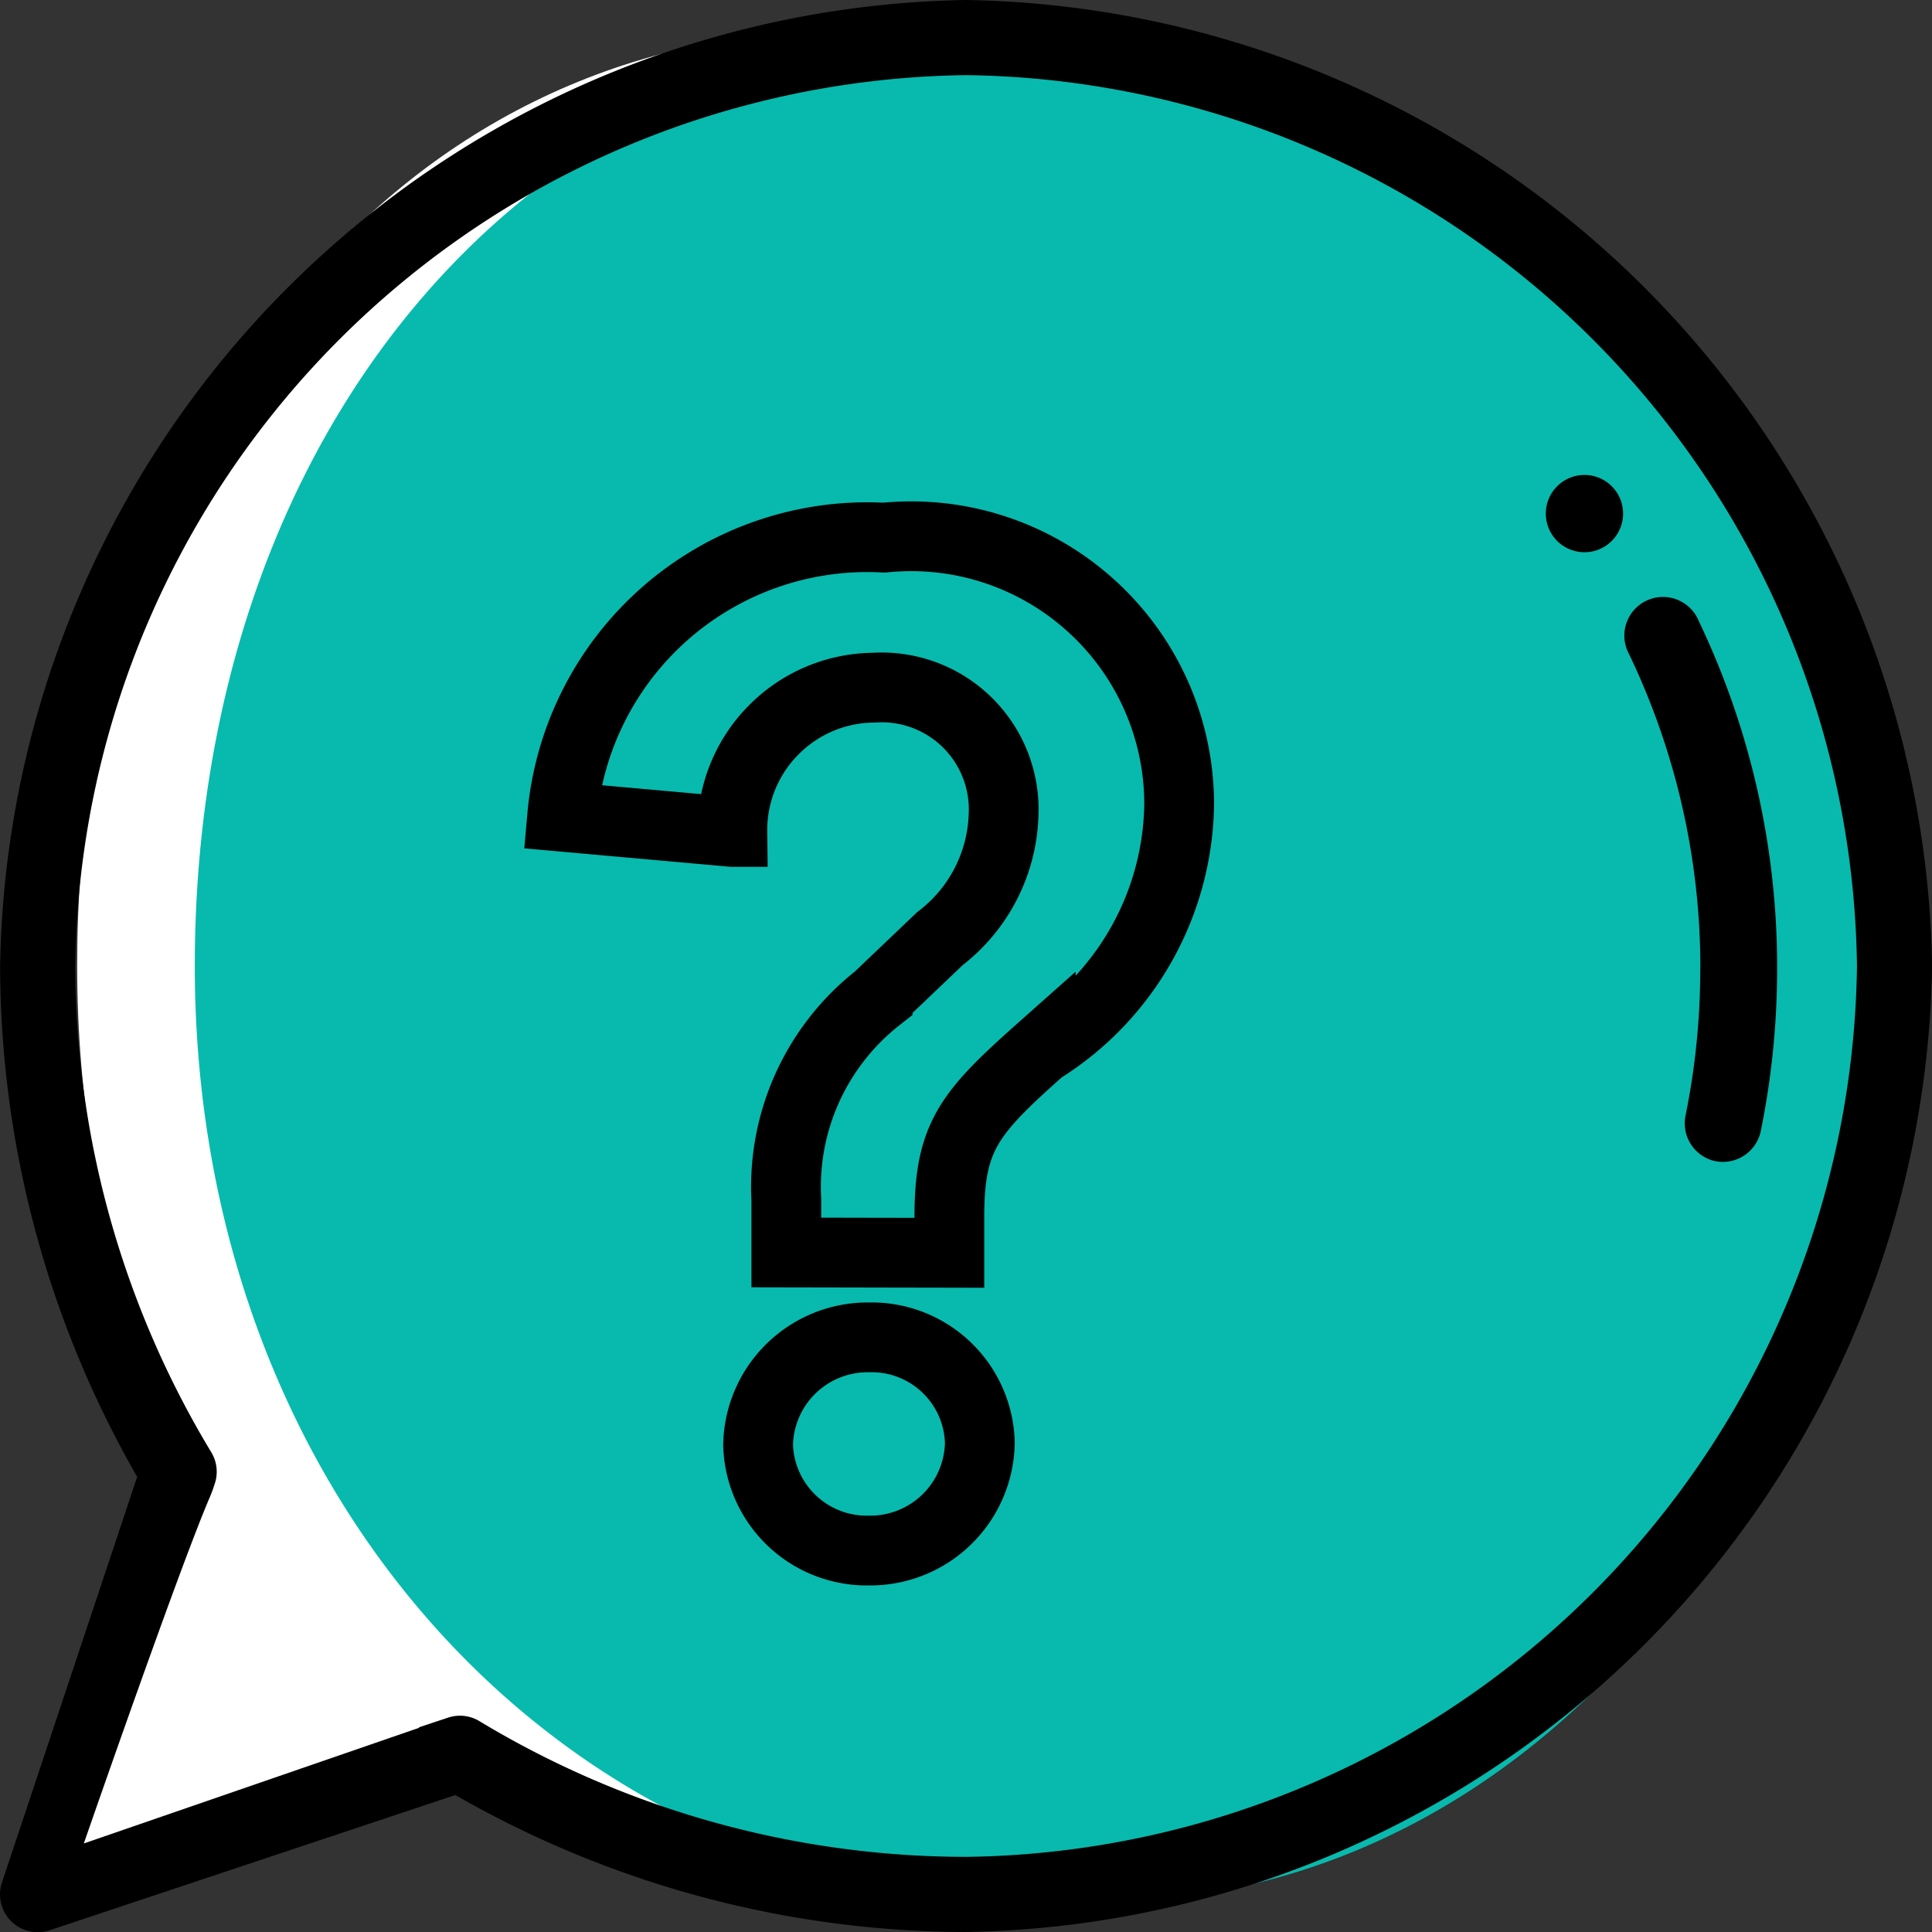
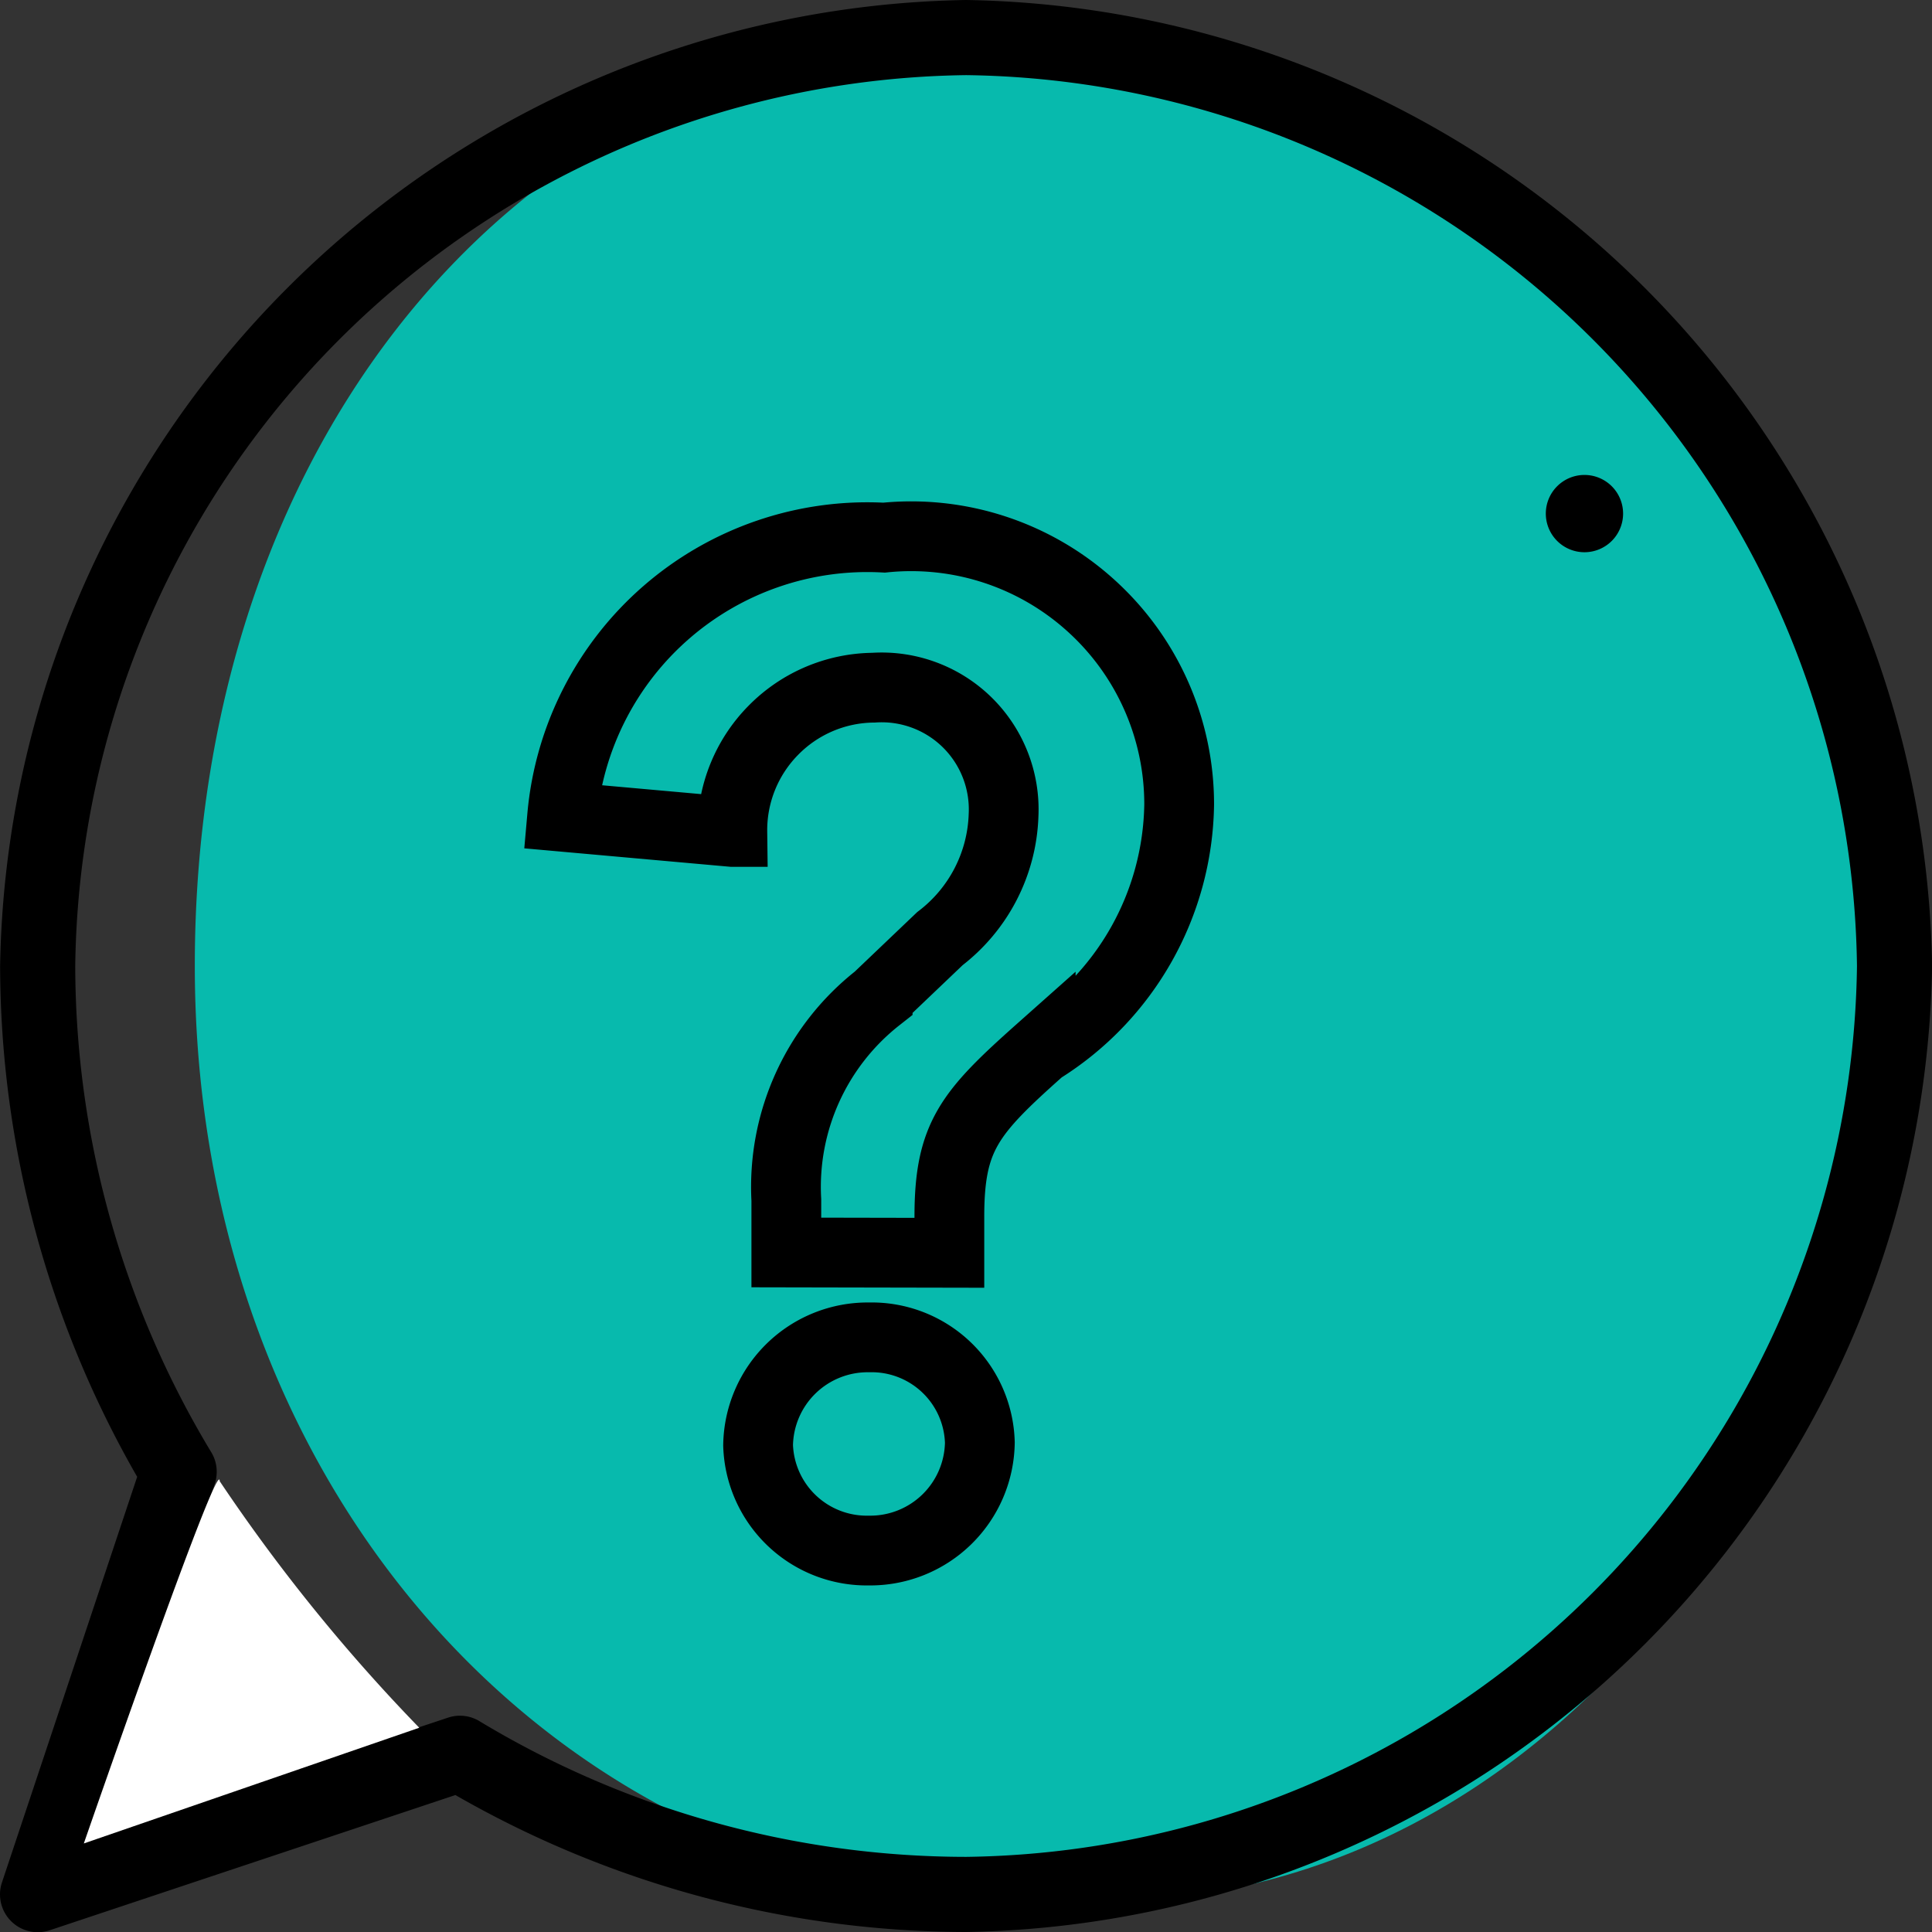
<svg xmlns="http://www.w3.org/2000/svg" width="18" height="18.001" viewBox="0 0 18 18.001">
  <rect x="0" y="0" width="18" height="18.001" fill="#333333" stroke="none" />
  <g id="Group_61334" data-name="Group 61334" transform="translate(-315 -230)">
    <g id="Group_60877" data-name="Group 60877" transform="translate(308.001 223)">
      <g id="Group_60893" data-name="Group 60893" transform="translate(6.999 7)">
-         <path id="Path_112298" data-name="Path 112298" d="M7.146.311c4.211,0,8.131,4.047,7.856,8.713s-3.3,8.723-7.511,8.723S0,13.991,0,9.024,2.931.311,7.146.311Z" transform="translate(0.719 -0.025)" fill="#fff" />
        <path id="Path_112298-2" data-name="Path 112298" d="M7.146.311c4.211,0,8.131,4.047,7.856,8.713s-3.3,8.723-7.511,8.723S0,13.991,0,9.024,2.931.311,7.146.311Z" transform="translate(2.719 -0.025)" fill="#07baad" />
        <path id="Path_112298-3" data-name="Path 112298" d="M7.576.311A8.518,8.518,0,0,1,15.9,9.024c-.292,4.666-3.5,8.723-7.963,8.723S0,13.991,0,9.024,3.108.311,7.576.311Z" transform="translate(1.815 -0.025)" fill="#07baad" />
        <g id="Group_60851" data-name="Group 60851" transform="translate(0)">
          <path id="Path_112293" data-name="Path 112293" d="M412,126.36a.36.36,0,1,0,.36-.36A.36.36,0,0,0,412,126.36Zm0,0" transform="translate(-397.598 -121.575)" />
-           <path id="Path_112294" data-name="Path 112294" d="M433.364,163.681a6.853,6.853,0,0,1-.137,1.367.36.36,0,0,0,.276.425.354.354,0,0,0,.073.007.36.36,0,0,0,.352-.288,7.572,7.572,0,0,0,.152-1.511,7.474,7.474,0,0,0-.73-3.24.36.36,0,1,0-.649.309,6.76,6.76,0,0,1,.664,2.932Zm0,0" transform="translate(-417.523 -154.655)" />
          <path id="Path_112297" data-name="Path 112297" d="M9,0A9.153,9.153,0,0,0,0,9a9.586,9.586,0,0,0,1.277,4.759l-1.26,3.78a.352.352,0,0,0,.445.445l3.78-1.26A9.584,9.584,0,0,0,9,18a9.152,9.152,0,0,0,9-9A9.152,9.152,0,0,0,9,0ZM9,17.3a8.793,8.793,0,0,1-4.527-1.26.351.351,0,0,0-.3-.037L.907,17.089,2,13.823a.351.351,0,0,0-.037-.3A8.793,8.793,0,0,1,.7,9,8.407,8.407,0,0,1,9,.7,8.407,8.407,0,0,1,17.3,9,8.407,8.407,0,0,1,9,17.3Zm0,0" transform="translate(0.001)" />
          <path id="Path_112305" data-name="Path 112305" d="M4.282-3.5v-.335c0-.748.184-.967.851-1.56A2.733,2.733,0,0,0,6.423-7.676,2.494,2.494,0,0,0,5.6-9.531a2.494,2.494,0,0,0-1.926-.632,2.855,2.855,0,0,0-3,2.6l1.586.142a1.325,1.325,0,0,1,.379-.944,1.325,1.325,0,0,1,.936-.4,1.137,1.137,0,0,1,.872.322,1.137,1.137,0,0,1,.34.865,1.509,1.509,0,0,1-.593,1.151l-.58.553a2.24,2.24,0,0,0-.851,1.881v.49ZM2.5-1.706a1.013,1.013,0,0,0,1.032.98A1.021,1.021,0,0,0,4.566-1.732a1.008,1.008,0,0,0-1.032-.98A1.021,1.021,0,0,0,2.5-1.706Z" transform="translate(4.563 15.172)" fill="none" stroke="#000" stroke-width="0.65" />
        </g>
      </g>
    </g>
    <path id="Path_112286" data-name="Path 112286" d="M7796.047,5377.8c0-.281-1.266,3.375-1.266,3.375l3.125-1.078A16.432,16.432,0,0,1,7796.047,5377.8Z" transform="translate(-7479 -5134)" fill="#fff" />
  </g>
</svg>